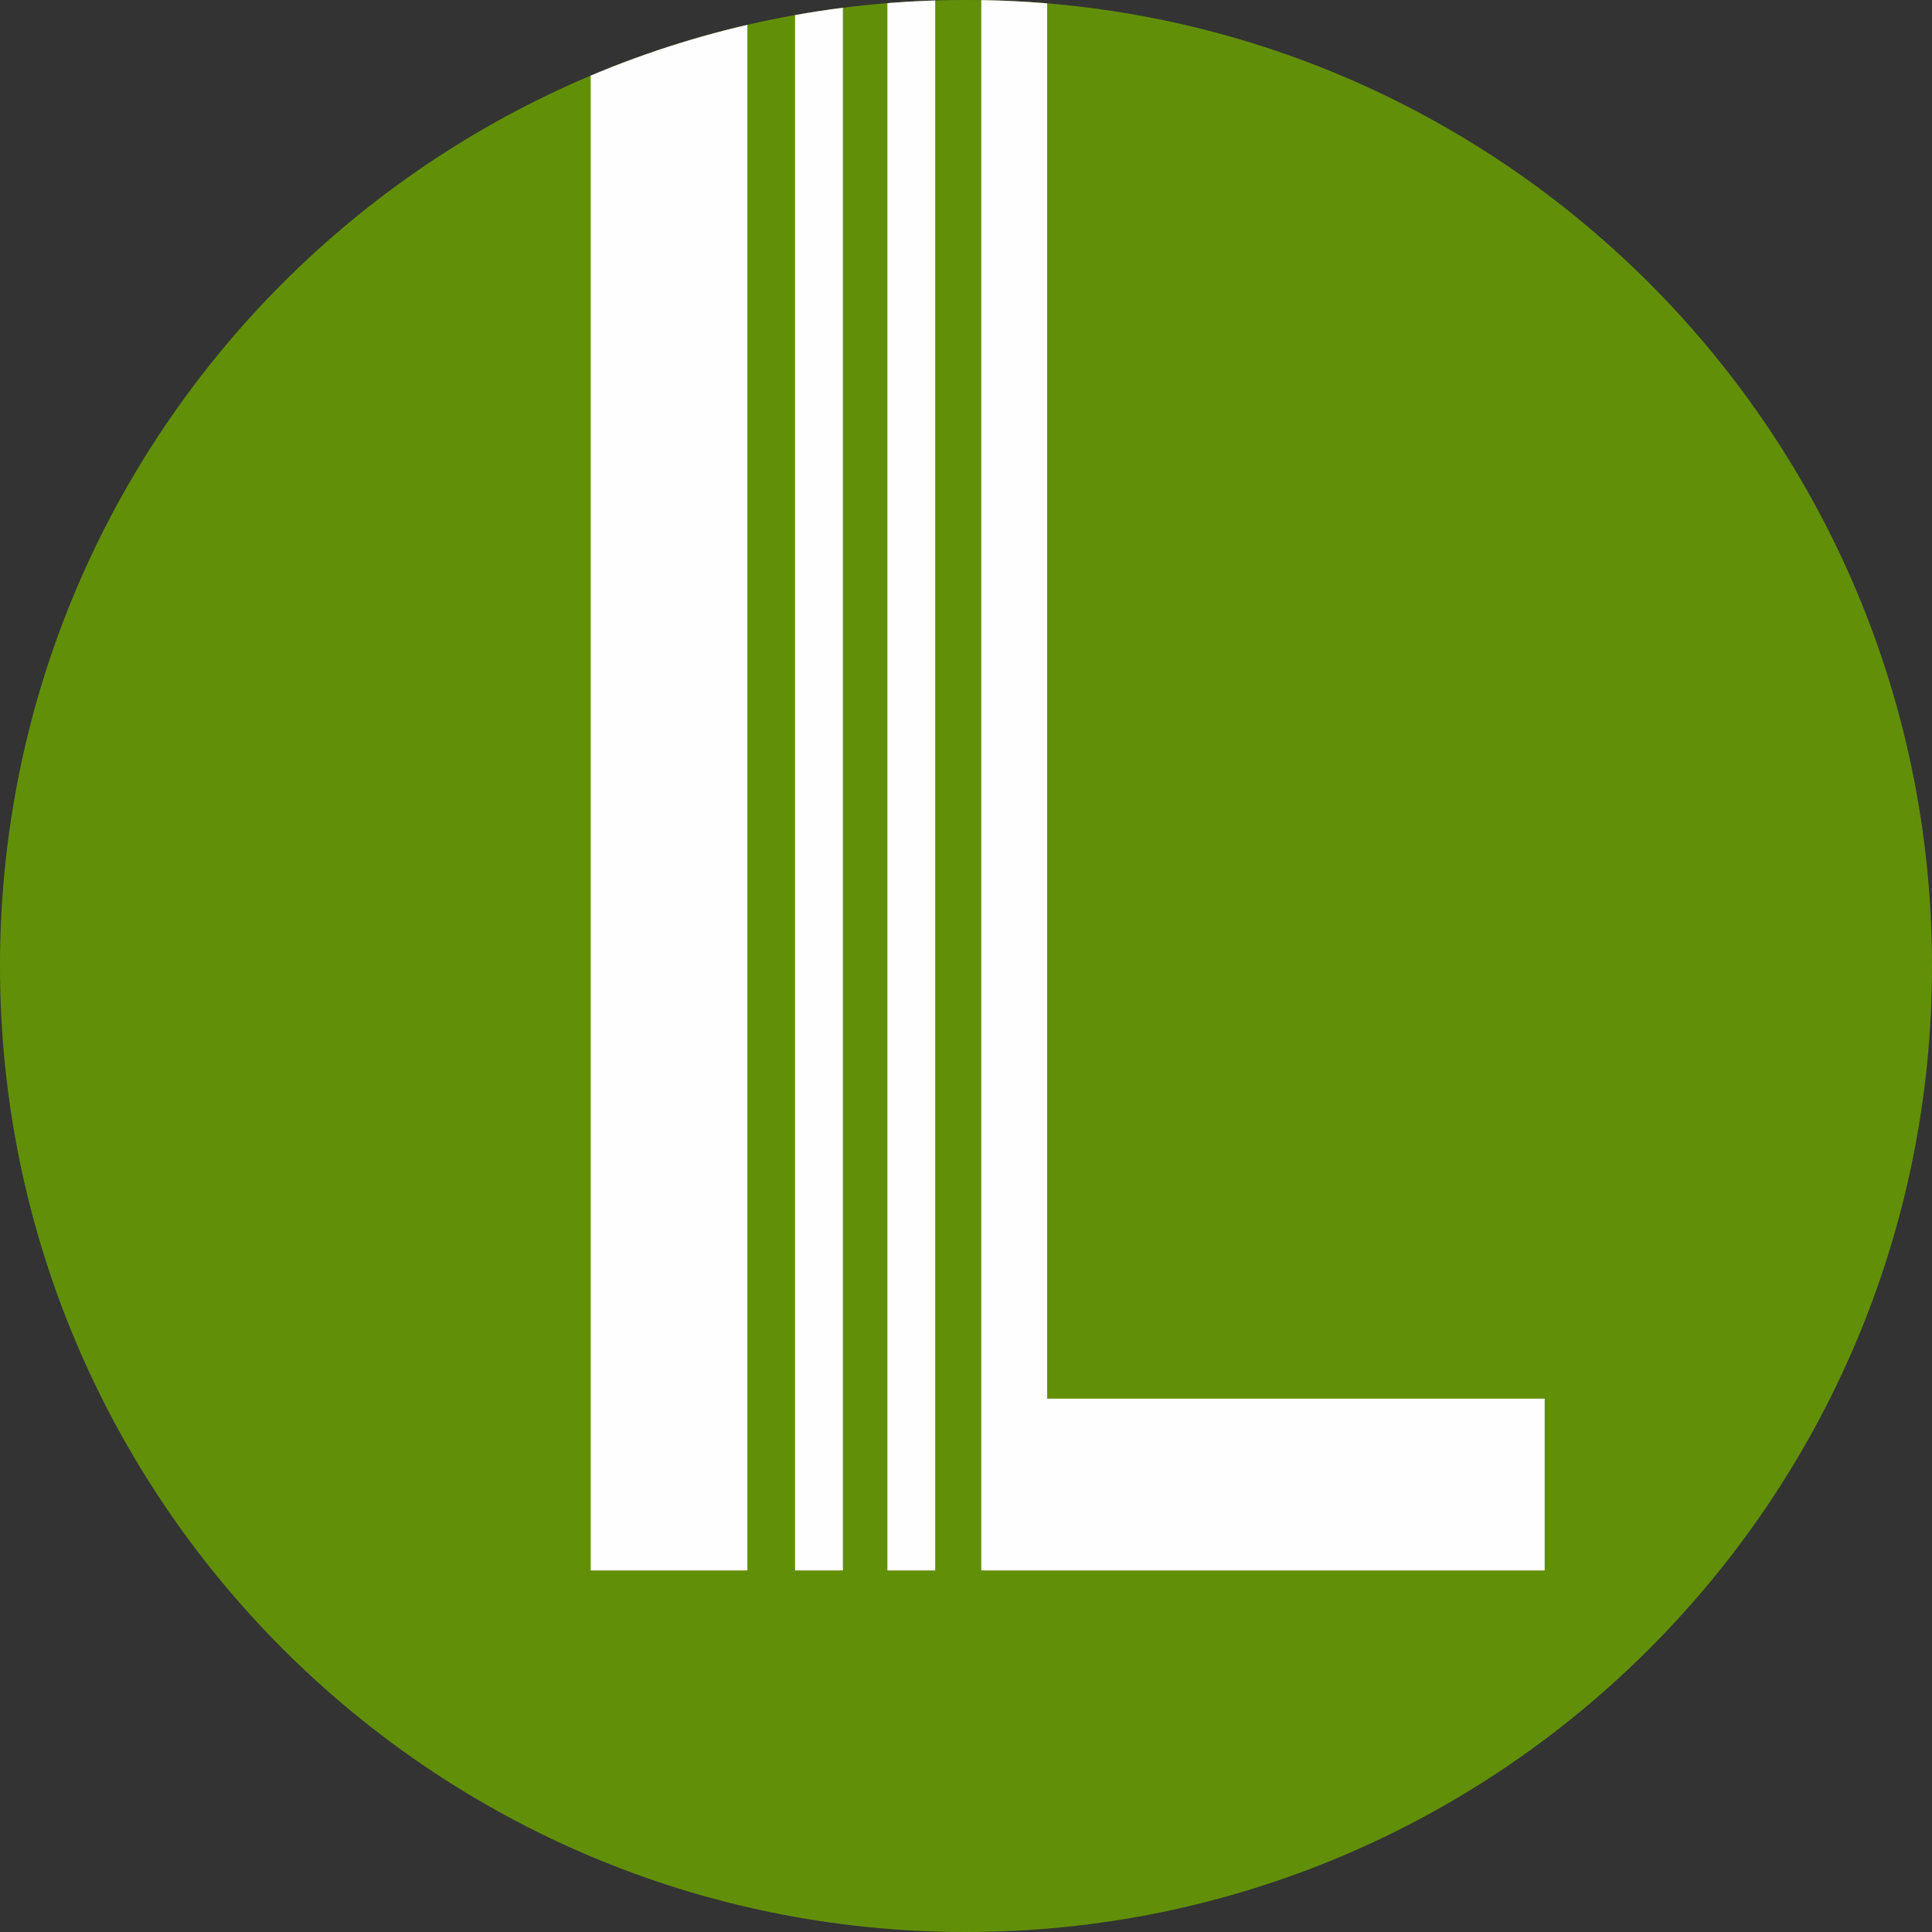
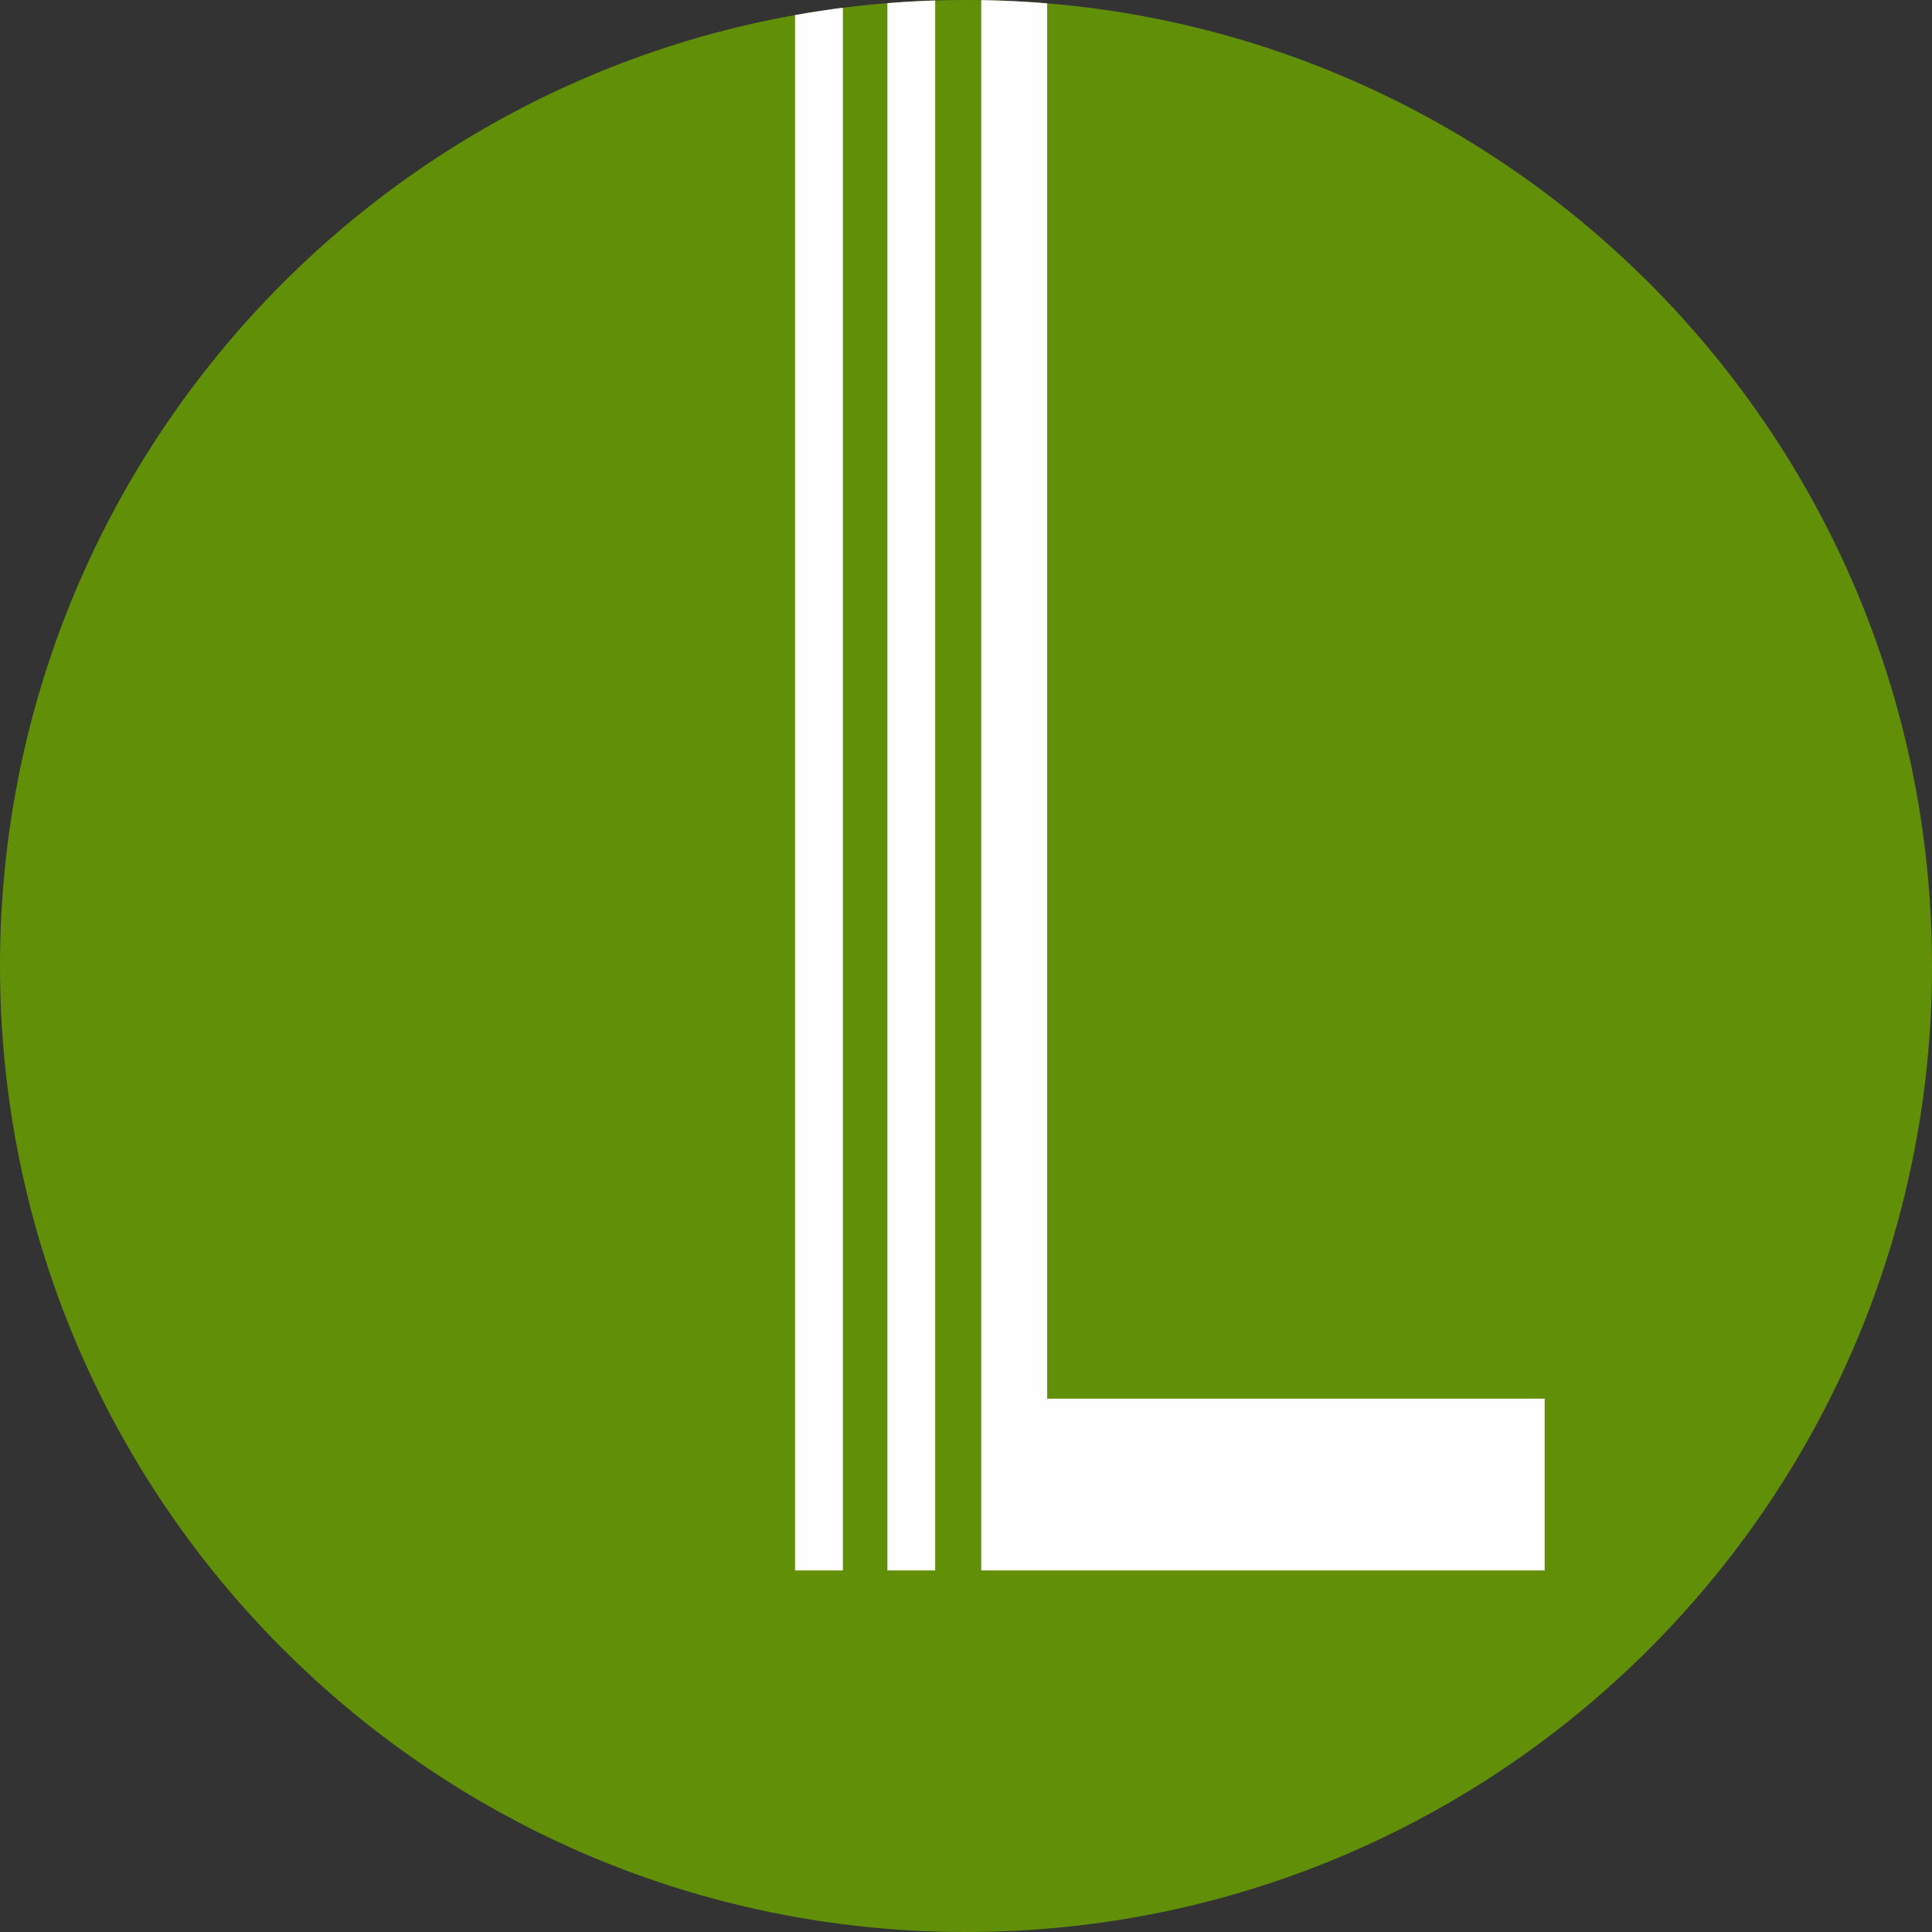
<svg xmlns="http://www.w3.org/2000/svg" xml:space="preserve" width="42.333mm" height="42.333mm" version="1.1" style="shape-rendering:geometricPrecision; text-rendering:geometricPrecision; image-rendering:optimizeQuality; fill-rule:evenodd; clip-rule:evenodd" viewBox="0 0 4233.32 4233.32">
  <rect x="0" y="0" width="4233.32" height="4233.32" fill="#333333" stroke="none" />
  <defs>
    <style type="text/css">
   
    .fil2 {fill:none}
    .fil0 {fill:#628F08}
    .fil1 {fill:#FEFEFE;fill-rule:nonzero}
   
  </style>
    <clipPath id="id0">
      <path d="M2116.66 -0.02c1169,0 2116.68,947.68 2116.68,2116.68 0,1169 -947.68,2116.68 -2116.68,2116.68 -1169,0 -2116.68,-947.68 -2116.68,-2116.68 0,-1169 947.68,-2116.68 2116.68,-2116.68z" />
    </clipPath>
  </defs>
  <g id="图层_x0020_1">
    <path class="fil0" d="M2116.66 -0.02c1169,0 2116.68,947.68 2116.68,2116.68 0,1169 -947.68,2116.68 -2116.68,2116.68 -1169,0 -2116.68,-947.68 -2116.68,-2116.68 0,-1169 947.68,-2116.68 2116.68,-2116.68z" />
    <g style="clip-path:url(#id0)">
      <g id="_1639225494720">
-         <polygon id="1" class="fil1" points="1637.64,3441.05 1294.36,3441.05 1294.36,-108.61 1637.64,-108.61 " />
        <polygon class="fil1" points="1846.89,3441.05 1742.12,3441.05 1742.12,-108.61 1846.89,-108.61 " />
        <polygon class="fil1" points="2049.17,3441.05 1944.41,3441.05 1944.41,-108.61 2049.17,-108.61 " />
        <polygon class="fil1" points="3384.62,3441.05 2225.01,3441.05 2225.01,3441.05 2150.13,3441.05 2150.13,-108.61 2294.51,-108.61 2294.51,3064.68 3384.62,3064.68 " />
      </g>
    </g>
    <path class="fil2" d="M2116.66 -0.02c1169,0 2116.68,947.68 2116.68,2116.68 0,1169 -947.68,2116.68 -2116.68,2116.68 -1169,0 -2116.68,-947.68 -2116.68,-2116.68 0,-1169 947.68,-2116.68 2116.68,-2116.68z" />
  </g>
</svg>